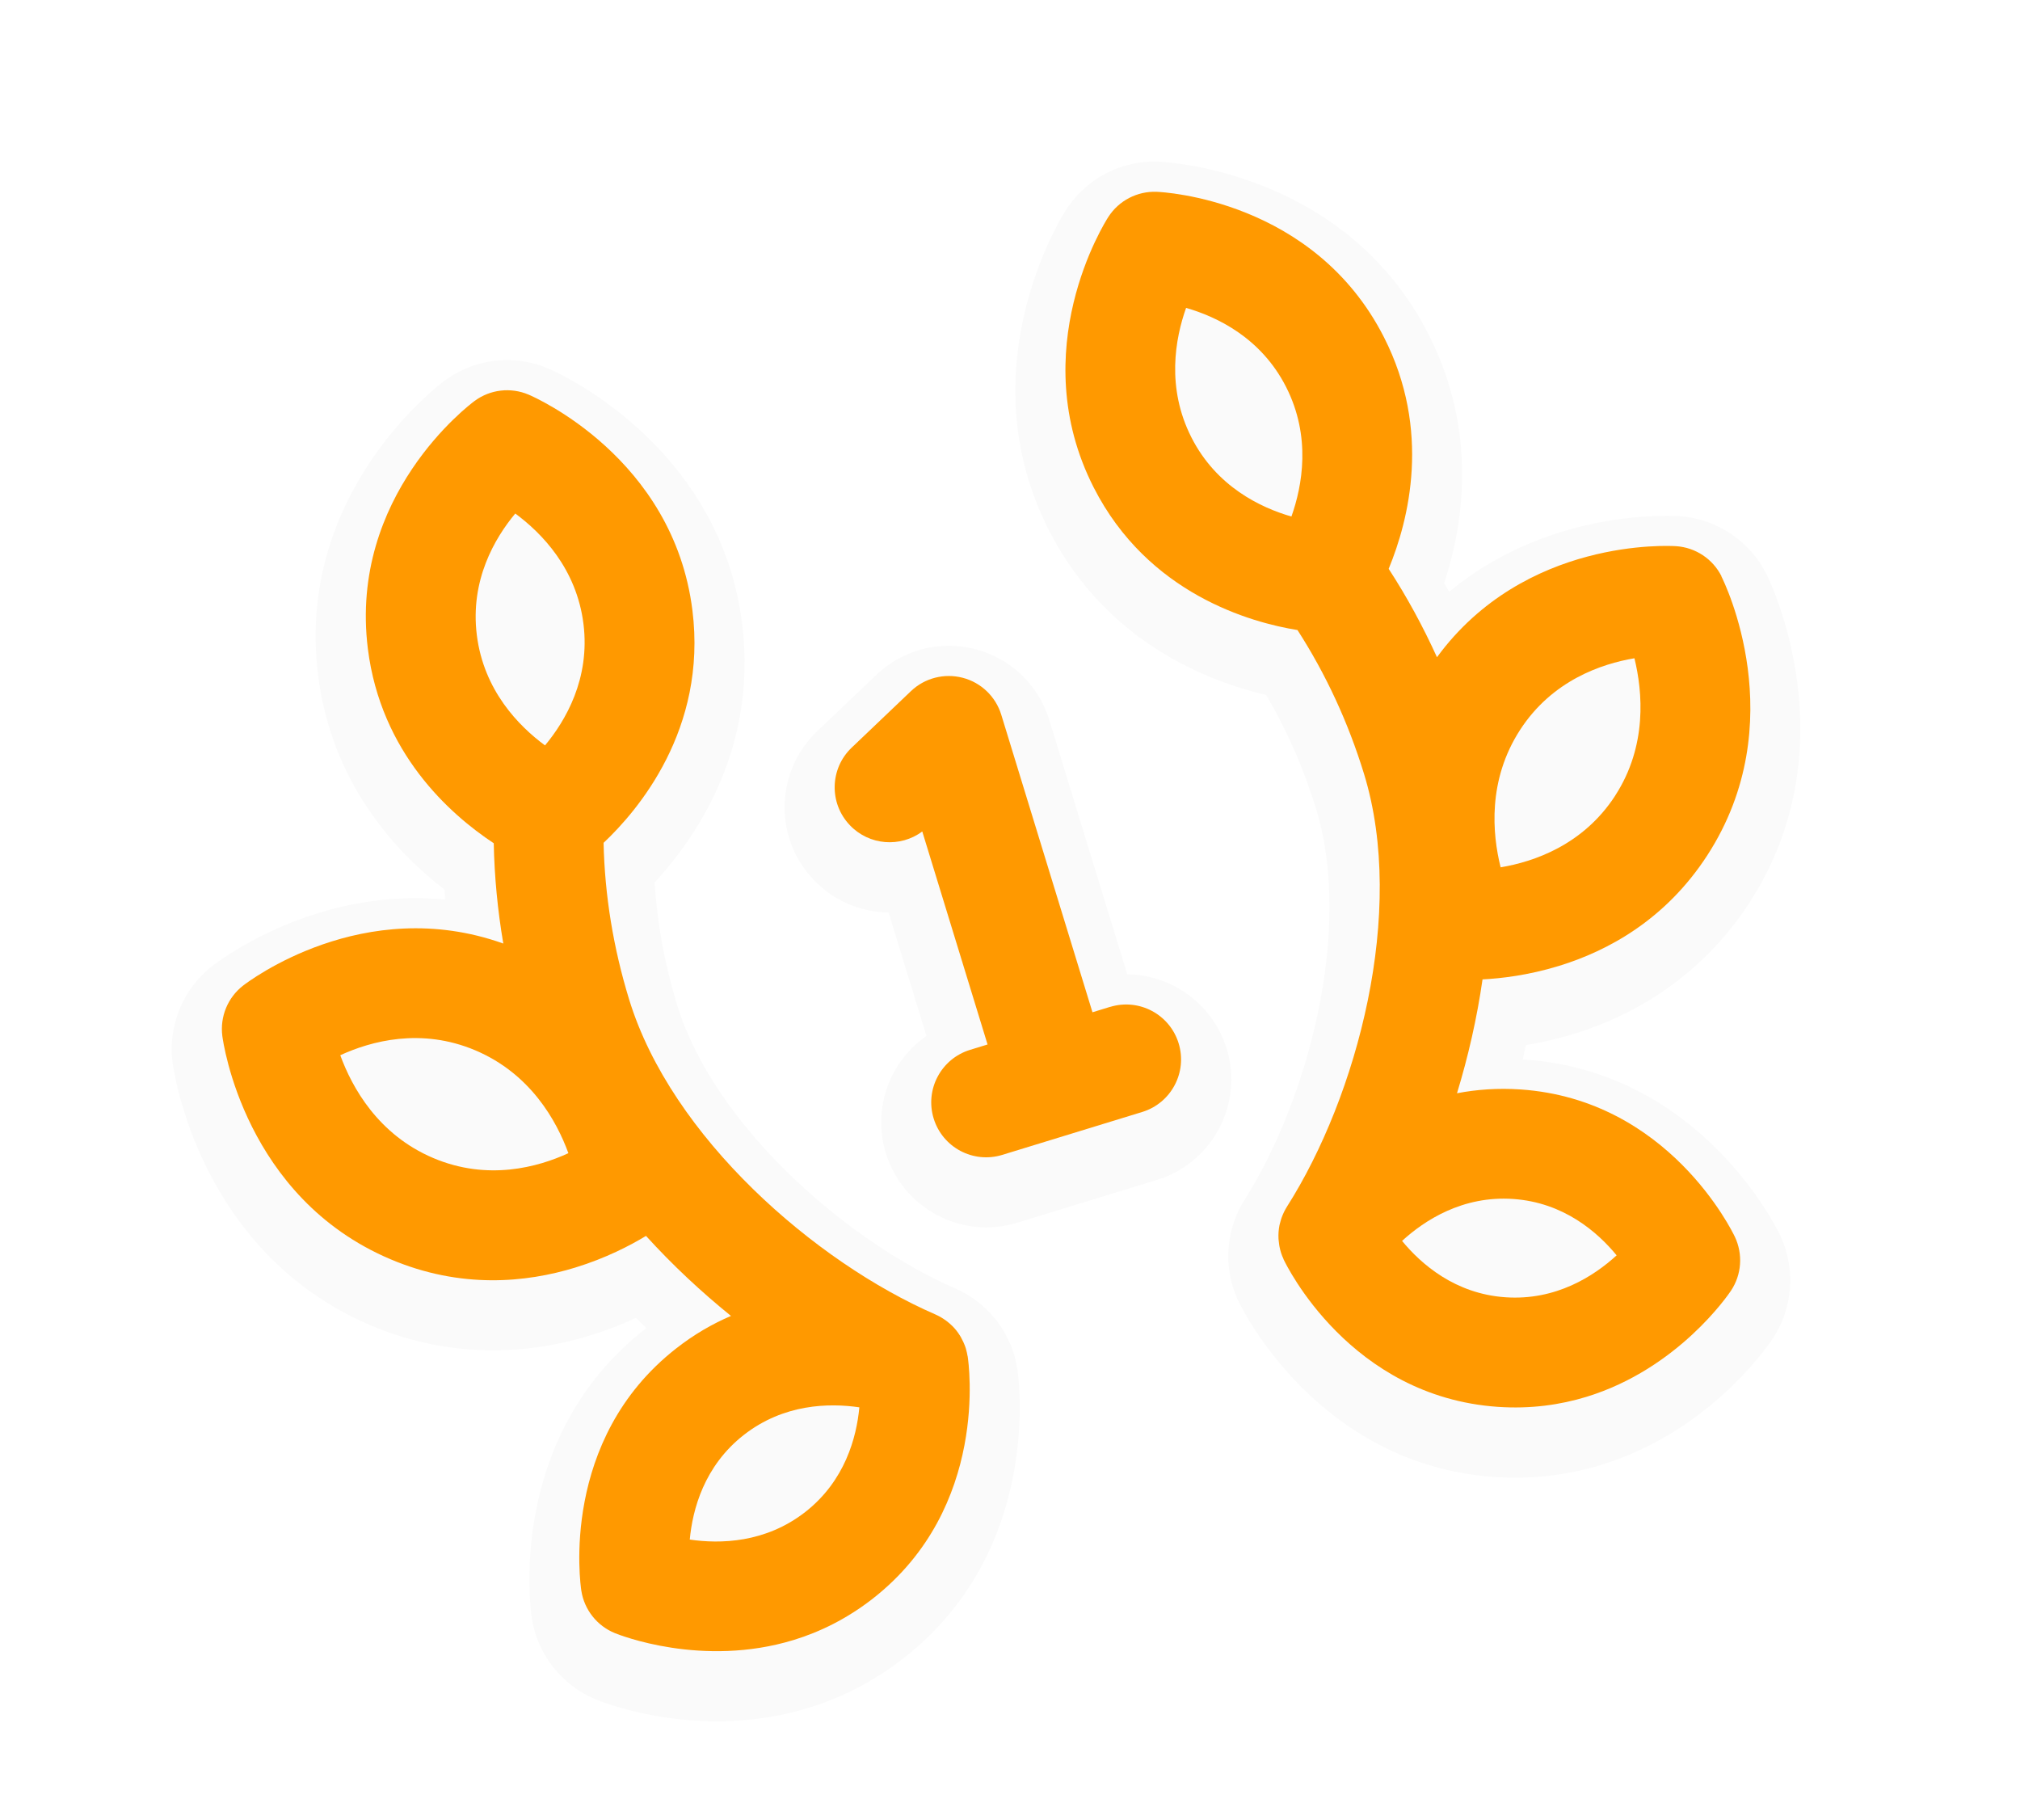
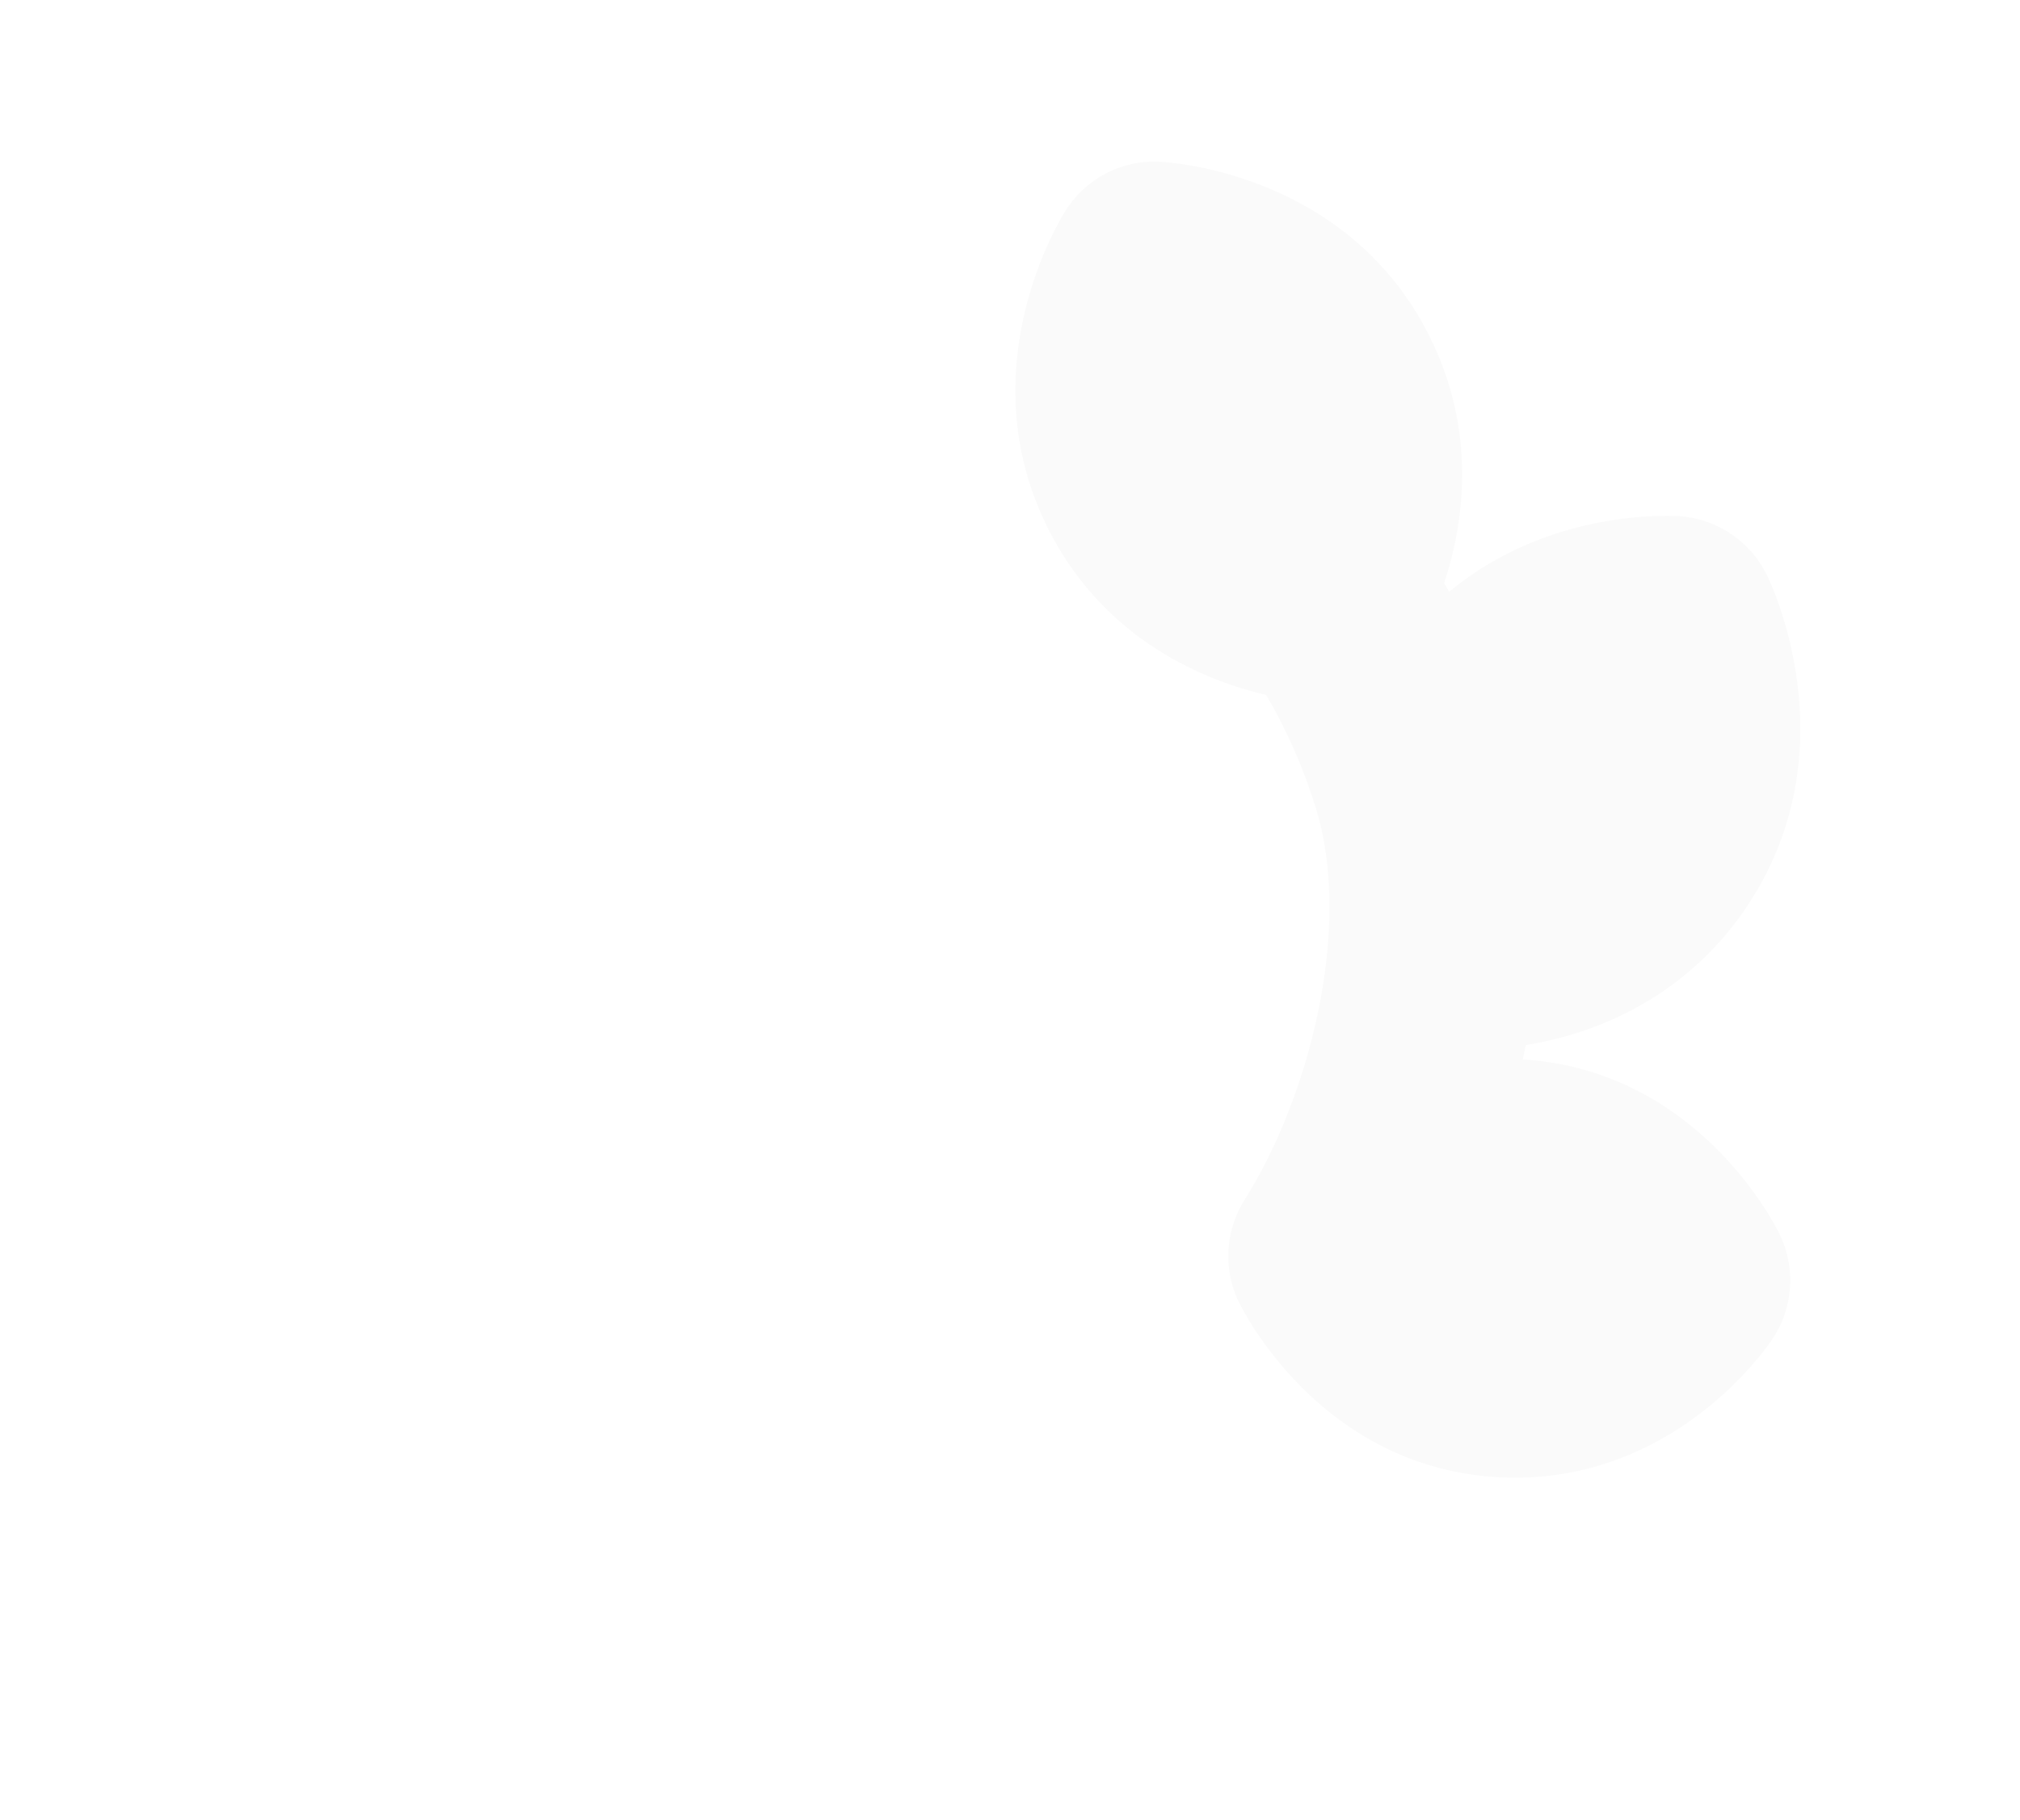
<svg xmlns="http://www.w3.org/2000/svg" width="121" height="109" viewBox="0 0 121 109" fill="none">
  <g filter="url(#filter0_d_879_412)">
    <path d="M105.798 33.158C104.802 31.182 102.81 29.861 100.602 29.711C100.265 29.689 97.21 29.522 93.537 30.649C91.02 31.42 88.747 32.636 86.808 34.236C86.709 34.065 86.609 33.892 86.506 33.722C87.658 30.233 88.537 24.652 85.57 18.821C80.591 9.038 69.861 8.498 69.406 8.48C68.693 8.451 67.988 8.541 67.308 8.75C65.891 9.184 64.673 10.107 63.866 11.351C63.618 11.732 57.875 20.817 62.828 30.546C66.234 37.235 72.325 39.597 75.845 40.419C77.091 42.535 78.094 44.823 78.834 47.236C81.075 54.543 78.302 64.749 74.556 70.642C74.44 70.825 74.328 71.023 74.224 71.237C74.203 71.281 74.182 71.326 74.161 71.37C74.077 71.549 74.002 71.733 73.932 71.927C73.912 71.984 73.892 72.043 73.876 72.101C73.816 72.286 73.765 72.478 73.722 72.676C73.71 72.727 73.7 72.778 73.687 72.838C73.596 73.322 73.559 73.814 73.58 74.304C73.584 74.368 73.588 74.43 73.594 74.491C73.608 74.672 73.63 74.857 73.658 75.04C73.671 75.112 73.683 75.183 73.695 75.252C73.731 75.433 73.774 75.611 73.829 75.802L73.847 75.859L73.876 75.954C73.933 76.141 74.005 76.326 74.095 76.528L74.113 76.585L74.177 76.71C74.365 77.111 78.929 86.522 89.513 87.252C91.699 87.402 93.856 87.159 95.918 86.526C102.318 84.564 105.812 79.53 106.191 78.962C107.404 77.138 107.574 74.773 106.64 72.79C106.451 72.39 101.887 62.979 91.303 62.249C91.274 62.248 91.245 62.245 91.219 62.243C91.279 61.957 91.338 61.676 91.394 61.388C92.264 61.244 93.24 61.033 94.265 60.718C98.703 59.358 102.344 56.639 104.795 52.855C110.873 43.471 106.01 33.574 105.801 33.158L105.798 33.158Z" fill="#FAFAFA" />
  </g>
  <g filter="url(#filter1_d_879_412)">
-     <path d="M60.514 79.294C60.484 79.225 60.453 79.155 60.423 79.086C60.349 78.93 60.269 78.769 60.176 78.612C60.147 78.555 60.115 78.502 60.077 78.441C59.983 78.288 59.885 78.142 59.786 78.005L59.769 77.979L59.703 77.896L59.647 77.816L59.585 77.75C59.46 77.597 59.327 77.449 59.178 77.303C59.132 77.254 59.083 77.209 59.039 77.166C58.901 77.035 58.756 76.91 58.603 76.791C58.557 76.752 58.508 76.716 58.447 76.669C58.288 76.551 58.122 76.442 57.961 76.347C57.914 76.317 57.867 76.287 57.819 76.261C57.621 76.149 57.421 76.05 57.221 75.961C50.815 73.18 42.798 66.279 40.558 58.972C39.819 56.562 39.367 54.105 39.212 51.651C41.666 48.998 45.387 43.627 44.458 36.178C43.107 25.346 33.258 21.041 32.839 20.864C31.477 20.286 29.947 20.205 28.531 20.639C27.85 20.848 27.213 21.169 26.642 21.589C26.275 21.859 17.692 28.324 19.052 39.217C19.86 45.706 23.72 49.837 26.628 52.078C26.639 52.276 26.652 52.473 26.666 52.673C24.164 52.434 21.6 52.702 19.084 53.474C15.413 54.599 12.973 56.45 12.707 56.657C10.962 58.019 10.052 60.227 10.336 62.425C10.396 62.887 11.916 73.809 22.21 78.173C26.36 79.933 30.899 80.141 35.337 78.78C36.362 78.466 37.286 78.097 38.09 77.725C38.294 77.93 38.504 78.133 38.714 78.335C38.691 78.352 38.668 78.371 38.648 78.387C30.292 84.924 31.788 95.276 31.856 95.713C32.193 97.879 33.659 99.739 35.687 100.572C36.316 100.832 42.031 103.042 48.434 101.079C50.496 100.447 52.418 99.44 54.145 98.09C62.504 91.552 61.005 81.201 60.938 80.767C60.931 80.712 60.92 80.659 60.907 80.606C60.867 80.383 60.82 80.177 60.766 79.99C60.75 79.938 60.733 79.883 60.717 79.832C60.662 79.651 60.594 79.471 60.516 79.287L60.514 79.294Z" fill="#FAFAFA" />
-   </g>
+     </g>
  <g filter="url(#filter2_d_879_412)">
-     <path d="M73.473 61.597C72.65 58.914 70.189 57.18 67.524 57.148L62.855 41.922C62.212 39.822 60.559 38.236 58.434 37.678C57.303 37.38 56.113 37.406 54.996 37.748C54.068 38.033 53.204 38.536 52.499 39.208L48.951 42.59C47.735 43.749 47.042 45.312 47.001 46.993C46.961 48.675 47.576 50.271 48.737 51.486C49.937 52.746 51.554 53.428 53.227 53.443L55.494 60.837C53.305 62.356 52.239 65.172 53.062 67.855C54.079 71.173 57.607 73.045 60.924 72.028L69.309 69.457C72.626 68.44 74.499 64.912 73.481 61.594L73.473 61.597Z" fill="#FAFAFA" />
-   </g>
-   <path d="M103.12 34.511C102.598 33.474 101.564 32.788 100.406 32.71C100.027 32.685 91.337 32.188 86.076 39.36C85.237 37.515 84.276 35.745 83.183 34.066C84.397 31.126 85.744 25.783 82.898 20.191C78.708 11.958 69.672 11.501 69.287 11.487C68.126 11.441 67.025 12.011 66.394 12.987C66.185 13.308 61.335 20.983 65.51 29.187C68.766 35.585 74.947 37.285 77.721 37.733C79.418 40.367 80.761 43.261 81.71 46.358C84.241 54.613 81.305 65.635 77.094 72.259C77.031 72.36 76.975 72.462 76.922 72.567C76.914 72.582 76.909 72.596 76.901 72.611C76.851 72.714 76.808 72.821 76.769 72.928C76.756 72.96 76.747 72.991 76.738 73.022C76.708 73.119 76.681 73.215 76.657 73.314C76.651 73.344 76.644 73.371 76.637 73.402C76.589 73.655 76.571 73.912 76.583 74.166C76.584 74.201 76.588 74.234 76.591 74.267C76.599 74.362 76.609 74.457 76.625 74.549C76.63 74.588 76.635 74.625 76.644 74.663C76.666 74.775 76.693 74.886 76.727 74.996C76.73 75.007 76.734 75.019 76.737 75.03C76.775 75.154 76.825 75.274 76.88 75.392C76.883 75.403 76.887 75.415 76.89 75.426C77.049 75.761 80.868 83.644 89.719 84.254C91.689 84.389 93.462 84.134 95.036 83.652C100.514 81.972 103.526 77.539 103.688 77.297C104.327 76.338 104.413 75.114 103.922 74.074C103.762 73.739 99.944 65.856 91.093 65.246C89.726 65.153 88.454 65.247 87.276 65.473C87.943 63.283 88.471 60.987 88.805 58.654C89.904 58.599 91.543 58.411 93.379 57.848C96.329 56.944 99.773 55.071 102.268 51.226C107.422 43.273 103.293 34.87 103.112 34.517L103.12 34.511ZM71.048 18.439C72.892 18.97 75.536 20.224 77.036 23.17C78.554 26.152 78.011 29.096 77.358 30.934C75.514 30.402 72.87 29.148 71.37 26.202C69.852 23.22 70.395 20.276 71.048 18.439ZM96.838 75.18C95.491 76.413 93.208 77.902 90.176 77.691C87.162 77.484 85.132 75.709 83.985 74.316C85.332 73.083 87.616 71.594 90.647 71.805C93.661 72.013 95.691 73.785 96.838 75.18ZM96.755 47.647C94.831 50.615 91.866 51.613 89.889 51.942C89.391 49.946 89.1 46.732 91.051 43.717C92.97 40.753 95.929 39.755 97.904 39.422C98.395 41.425 98.687 44.66 96.754 47.644L96.755 47.647Z" fill="#FF9900" />
-   <path d="M57.861 80.776C57.828 80.67 57.79 80.565 57.745 80.462C57.731 80.426 57.713 80.387 57.696 80.352C57.658 80.269 57.614 80.186 57.57 80.105C57.551 80.073 57.535 80.043 57.516 80.011C57.448 79.903 57.378 79.796 57.3 79.697C57.223 79.598 57.138 79.505 57.047 79.413C57.025 79.392 57.002 79.37 56.976 79.347C56.905 79.278 56.829 79.216 56.75 79.152C56.721 79.13 56.696 79.109 56.668 79.09C56.578 79.023 56.485 78.963 56.388 78.905C56.372 78.894 56.356 78.883 56.341 78.875C56.239 78.819 56.135 78.766 56.026 78.718C48.83 75.591 40.217 68.11 37.685 59.855C36.736 56.759 36.223 53.61 36.155 50.476C38.201 48.551 42.367 43.679 41.477 36.554C40.339 27.419 32.018 23.783 31.664 23.634C30.595 23.179 29.363 23.321 28.428 24.013C28.12 24.24 20.893 29.683 22.035 38.851C22.813 45.077 26.923 48.747 29.576 50.501C29.615 52.503 29.809 54.511 30.148 56.507C21.774 53.518 14.855 58.798 14.556 59.031C13.64 59.745 13.169 60.892 13.318 62.044C13.369 62.437 14.66 71.71 23.384 75.411C27.603 77.201 31.507 76.817 34.457 75.913C36.293 75.35 37.753 74.588 38.696 74.016C40.281 75.761 42.006 77.369 43.786 78.809C42.683 79.28 41.576 79.914 40.497 80.761C33.51 86.228 34.766 94.896 34.822 95.262C34.997 96.399 35.758 97.363 36.822 97.801C37.089 97.911 42.068 99.894 47.548 98.214C49.12 97.732 50.733 96.948 52.29 95.732C59.277 90.265 58.021 81.597 57.965 81.231C57.962 81.219 57.958 81.208 57.955 81.196C57.935 81.07 57.906 80.944 57.871 80.82C57.867 80.805 57.862 80.791 57.858 80.777L57.861 80.776ZM28.562 38.031C28.152 34.748 29.639 32.227 30.865 30.754C32.44 31.915 34.536 34.047 34.95 37.364C35.36 40.648 33.873 43.169 32.647 44.641C31.072 43.481 28.976 41.349 28.562 38.031ZM25.954 69.353C22.646 67.951 21.088 65.126 20.383 63.196C22.209 62.356 25.219 61.525 28.477 62.905C31.785 64.307 33.343 67.132 34.047 69.062C32.221 69.902 29.212 70.734 25.954 69.353ZM48.24 90.548C45.844 92.42 43.118 92.467 41.318 92.202C41.485 90.4 42.177 87.797 44.554 85.937C46.95 84.065 49.675 84.018 51.476 84.283C51.308 86.084 50.617 88.688 48.24 90.548Z" fill="#FF9900" />
-   <path d="M66.489 60.301L65.44 60.623L59.978 42.808C59.645 41.719 58.771 40.878 57.668 40.591C56.565 40.304 55.39 40.604 54.566 41.391L51.018 44.773C49.702 46.025 49.653 48.108 50.907 49.42C52.065 50.636 53.932 50.771 55.245 49.796L59.156 62.552L58.108 62.874C56.373 63.406 55.394 65.246 55.927 66.983C56.46 68.721 58.299 69.697 60.037 69.164L68.421 66.594C70.156 66.062 71.135 64.222 70.602 62.484C70.069 60.746 68.23 59.77 66.493 60.303L66.489 60.301Z" fill="#FF9900" />
+     </g>
  <defs>
    <filter id="filter0_d_879_412" x="59.619" y="8.475" width="49.423" height="81.224" filterUnits="userSpaceOnUse" color-interpolation-filters="sRGB">
      <feFlood flood-opacity="0" result="BackgroundImageFix" />
      <feColorMatrix in="SourceAlpha" type="matrix" values="0 0 0 0 0 0 0 0 0 0 0 0 0 0 0 0 0 0 127 0" result="hardAlpha" />
      <feOffset dy="1.202" />
      <feGaussianBlur stdDeviation="0.601" />
      <feComposite in2="hardAlpha" operator="out" />
      <feColorMatrix type="matrix" values="0 0 0 0 0 0 0 0 0 0 0 0 0 0 0 0 0 0 0.25 0" />
      <feBlend mode="normal" in2="BackgroundImageFix" result="effect1_dropShadow_879_412" />
      <feBlend mode="normal" in="SourceGraphic" in2="effect1_dropShadow_879_412" result="shape" />
    </filter>
    <filter id="filter1_d_879_412" x="9.083" y="20.363" width="53.2" height="83.925" filterUnits="userSpaceOnUse" color-interpolation-filters="sRGB">
      <feFlood flood-opacity="0" result="BackgroundImageFix" />
      <feColorMatrix in="SourceAlpha" type="matrix" values="0 0 0 0 0 0 0 0 0 0 0 0 0 0 0 0 0 0 127 0" result="hardAlpha" />
      <feOffset dy="1.202" />
      <feGaussianBlur stdDeviation="0.601" />
      <feComposite in2="hardAlpha" operator="out" />
      <feColorMatrix type="matrix" values="0 0 0 0 0 0 0 0 0 0 0 0 0 0 0 0 0 0 0.25 0" />
      <feBlend mode="normal" in2="BackgroundImageFix" result="effect1_dropShadow_879_412" />
      <feBlend mode="normal" in="SourceGraphic" in2="effect1_dropShadow_879_412" result="shape" />
    </filter>
    <filter id="filter2_d_879_412" x="45.798" y="37.473" width="29.161" height="37.236" filterUnits="userSpaceOnUse" color-interpolation-filters="sRGB">
      <feFlood flood-opacity="0" result="BackgroundImageFix" />
      <feColorMatrix in="SourceAlpha" type="matrix" values="0 0 0 0 0 0 0 0 0 0 0 0 0 0 0 0 0 0 127 0" result="hardAlpha" />
      <feOffset dy="1.202" />
      <feGaussianBlur stdDeviation="0.601" />
      <feComposite in2="hardAlpha" operator="out" />
      <feColorMatrix type="matrix" values="0 0 0 0 0 0 0 0 0 0 0 0 0 0 0 0 0 0 0.25 0" />
      <feBlend mode="normal" in2="BackgroundImageFix" result="effect1_dropShadow_879_412" />
      <feBlend mode="normal" in="SourceGraphic" in2="effect1_dropShadow_879_412" result="shape" />
    </filter>
  </defs>
</svg>